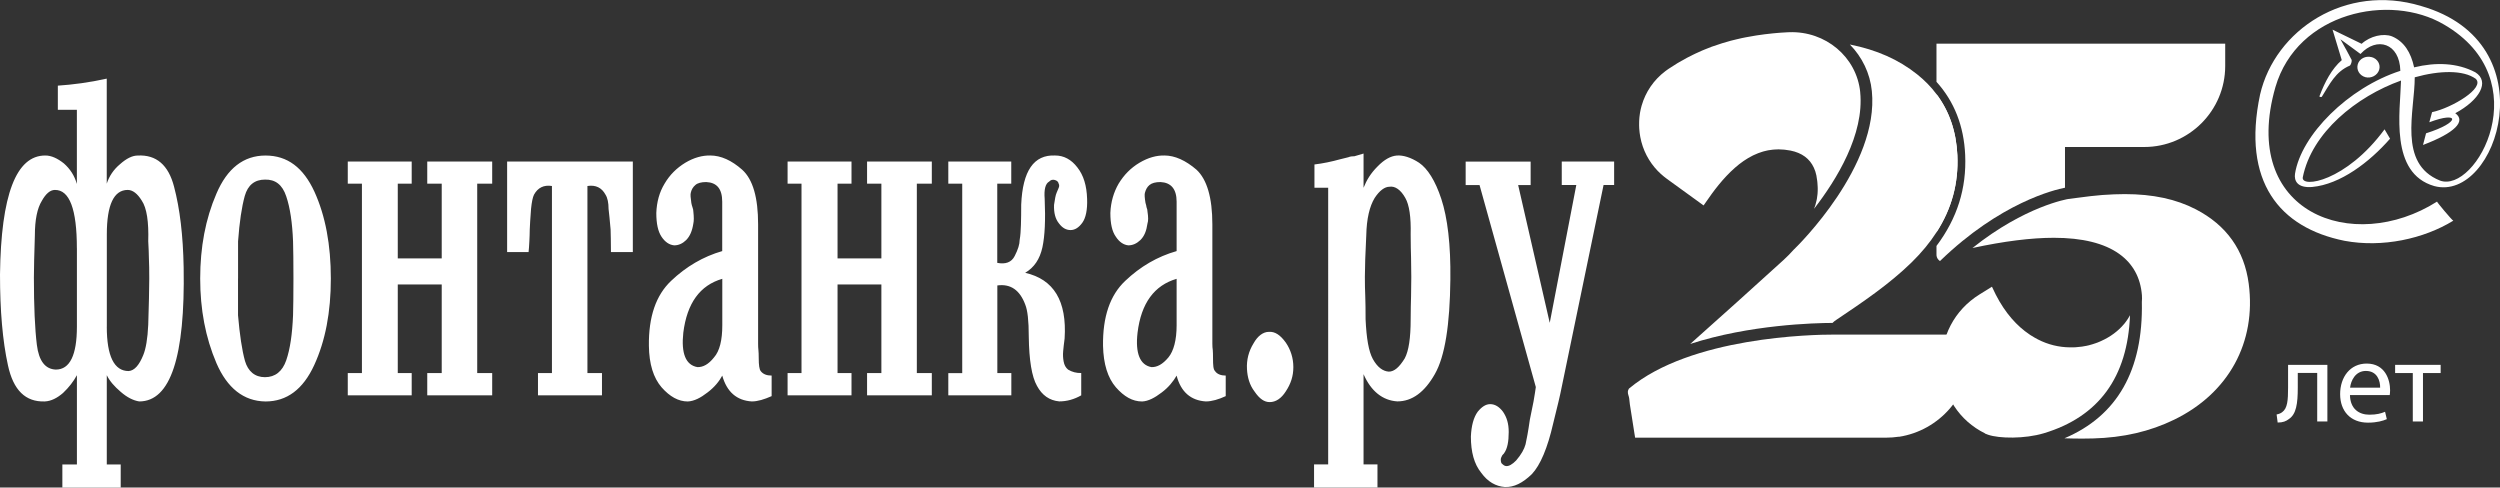
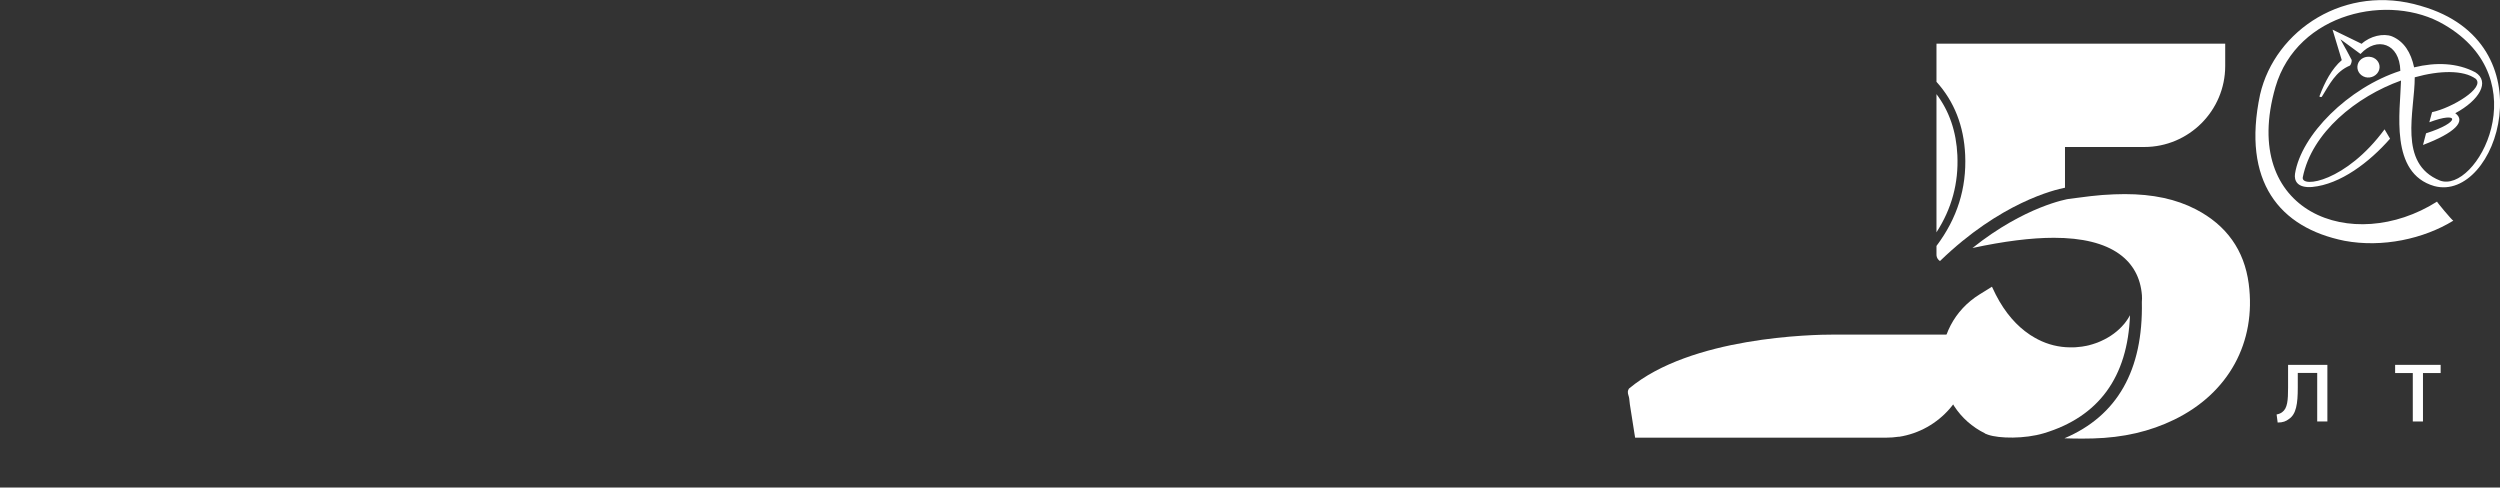
<svg xmlns="http://www.w3.org/2000/svg" id="_Слой_2" data-name="Слой 2" viewBox="0 0 641.01 125.01">
  <rect x="0" y="0" width="641.01" height="125.01" fill="#333333" stroke="none" />
  <defs>
    <style> .cls-1, .cls-2 { fill: #fff; } .cls-2 { fill-rule: evenodd; } </style>
  </defs>
  <g id="Layer_4" data-name="Layer 4">
    <g>
-       <path class="cls-2" d="M14.83,28.16v-6.2c3.86-.26,8.03-.8,12.54-1.8v26.93c.61-1.88,1.72-3.59,3.4-4.99,1.67-1.49,3.19-2.22,4.53-2.22,4.79-.26,7.9,2.45,9.33,7.99,1.49,5.65,2.31,12.48,2.46,20.72.4,22.9-3.37,34.34-11.39,34.34-1.53-.24-3.12-1.04-4.75-2.46-1.61-1.38-2.81-2.72-3.57-4.27v22.89h3.57v5.93h-14.96v-5.93h3.73v-22.89c-.87,1.6-2.03,3.11-3.56,4.56-1.47,1.27-3.03,2.1-4.68,2.17-4.93.17-8.06-2.87-9.44-9.26-1.38-6.28-2.04-14.1-2.04-23.28.26-20.45,4.14-30.56,11.64-30.52,1.53,0,3.12.74,4.74,2.03,1.58,1.39,2.72,3.12,3.33,5.27v-19.02h-4.88ZM19.71,63.66c0-10.05-1.89-15.02-5.65-14.96-1.19,0-2.33.98-3.34,2.81-1.17,1.89-1.78,4.88-1.78,8.83-.15,4.83-.25,8.41-.25,10.81,0,7.35.25,13.12.76,17.26.51,4.14,2.15,6.25,4.87,6.35,3.6,0,5.4-3.72,5.4-11.01v-20.1h0ZM27.38,83.76c0,7.56,1.89,11.38,5.61,11.38,1.49-.11,2.71-1.54,3.74-4.09.66-1.59,1.12-4.18,1.28-7.81.15-5.07.26-8.95.26-11.76,0-2.12-.02-3.85-.09-5.19-.02-1.33-.07-2.75-.17-4.42.15-4.97-.37-8.53-1.66-10.43-1.1-1.79-2.33-2.74-3.6-2.74-3.57,0-5.36,3.83-5.36,11.39v23.66h0ZM51.33,71.42c0-8.02,1.35-15.27,4.16-21.76,2.76-6.49,6.97-9.78,12.59-9.78s9.7,3.09,12.55,9.29c2.82,6.21,4.2,13.62,4.2,22.25s-1.4,15.97-4.26,22.19c-2.86,6.22-7.02,9.33-12.49,9.33-5.62-.07-9.83-3.45-12.59-9.84-2.82-6.59-4.16-13.79-4.16-21.67h0ZM61.03,71.42v9.42c.43,5,1.02,8.96,1.79,11.73.77,2.61,2.5,4.14,5.12,4.14s4.46-1.48,5.45-4.32c1.01-2.94,1.55-6.74,1.75-11.56.06-2.14.1-5.27.1-9.42s-.04-7.49-.1-9.53c-.19-4.72-.74-8.57-1.75-11.54-.99-2.99-2.8-4.36-5.45-4.29-2.61,0-4.39,1.38-5.18,4.19-.78,2.81-1.36,6.69-1.72,11.64v9.53h0ZM101.99,72.94v22.71h3.57v5.72h-16.39v-5.72h3.63v-48.56h-3.63v-5.68h16.39v5.68h-3.57v19.17h11.27v-19.17h-3.71v-5.68h16.65v5.68h-3.84v48.56h3.84v5.72h-16.65v-5.72h3.71v-22.71h-11.27ZM154.34,101.37h-16.4v-5.72h3.58v-47.96c-2.07-.34-3.63.44-4.6,2.23-.32.63-.58,1.86-.76,3.66-.16,2.39-.31,4.14-.33,5.25,0,.96-.05,1.99-.1,3.06-.05,1.16-.13,2.04-.2,2.74h-5.5v-23.22h32.23v23.22h-5.61c0-2.55-.06-4.52-.09-5.8-.22-2.4-.37-4.14-.52-5.25,0-1.56-.26-2.85-.78-3.66-.97-1.79-2.5-2.56-4.64-2.23v47.96h3.73v5.72h0ZM197.85,96.3v5.27c-1.89.84-3.58,1.36-5.1,1.36-3.84-.24-6.39-2.44-7.56-6.62-.76,1.44-2.02,3-3.78,4.32-1.77,1.38-3.42,2.23-5.06,2.31-2.4,0-4.62-1.25-6.72-3.63-2.09-2.43-3.19-5.94-3.25-10.63-.1-7.48,1.82-13,5.7-16.67,3.85-3.67,8.25-6.23,13.1-7.63v-12.66c0-3.3-1.38-4.91-4.08-5.04-1.28,0-2.25.25-2.8.76-.62.51-1.03,1.22-1.19,2.04-.1.39-.05,1.25.15,2.55.06.39.18.77.29,1.1.15.44.23.74.23,1.13.15,1.38.15,2.4,0,3.03-.29,1.92-.87,3.27-1.85,4.27-.91.89-1.94,1.35-3.06,1.35-1.27-.12-2.35-.86-3.24-2.19-.91-1.36-1.35-3.35-1.35-6.12.11-2.82.79-5.33,2.12-7.51,1.33-2.27,3.09-4,5.31-5.36,2.23-1.33,4.39-1.9,6.41-1.86,2.71,0,5.47,1.25,8.18,3.65,2.75,2.48,4.08,7.15,4.08,14.01v30.61c0,.62.02,1.17.08,1.62.05.46.08,1.25.08,2.12,0,1.72.16,2.84.51,3.27.6.79,1.54,1.15,2.81,1.15h0ZM185.19,71.49c-5.72,1.67-9.04,6.23-9.99,13.83-.57,5.27.6,8.29,3.63,8.81,1.41.04,2.83-.69,4.25-2.49,1.45-1.65,2.12-4.45,2.12-8.24v-11.9h0ZM214.75,72.94v22.71h3.58v5.72h-16.39v-5.72h3.57v-48.56h-3.57v-5.68h16.39v5.68h-3.58v19.17h11.24v-19.17h-3.67v-5.68h16.6v5.68h-3.84v48.56h3.84v5.72h-16.6v-5.72h3.67v-22.71h-11.24ZM243.15,101.37v-5.7h3.57v-48.58h-3.57v-5.68h16.14v5.68h-3.59v20.31c2.11.41,3.65-.12,4.47-1.76.85-1.66,1.27-3.01,1.27-4.08.2-1.15.29-2.46.33-3.91.05-1.5.07-3.27.07-5.19.37-8.66,3.23-12.84,8.71-12.59,2.18,0,4.12.99,5.7,3.07,1.58,2,2.39,4.67,2.49,8.06.1,2.81-.34,4.89-1.24,6.13-.88,1.2-1.87,1.86-3,1.86s-2.12-.55-2.98-1.71c-.91-1.12-1.34-2.69-1.26-4.75.21-1.4.38-2.5.67-3.13.23-.51.4-.95.51-1.21.18-.38.18-.81,0-1.11-.1-.48-.42-.78-1.02-.94-.51-.12-.97-.05-1.41.42-.96.52-1.35,2.01-1.15,4.44.23,5.34.05,9.48-.58,12.41-.67,3.05-2.12,5.18-4.42,6.54,7.32,1.67,10.73,7.2,10.11,16.85-.19,1.28-.28,2.42-.37,3.22-.09.99-.04,1.78.11,2.63.17.95.53,1.61,1.15,2.12,1.03.62,2.12.9,3.37.88v5.72c-1.84,1.04-3.69,1.55-5.65,1.55-2.49-.24-4.39-1.55-5.7-3.99-1.33-2.34-2.02-6.59-2.1-12.59,0-4.13-.31-6.78-.9-8.23-1.38-3.72-3.76-5.39-7.16-4.92v22.47h3.59v5.7h-16.14ZM314.28,96.3v5.27c-1.81.84-3.57,1.36-5.1,1.36-3.84-.24-6.41-2.44-7.49-6.62-.83,1.44-2.05,3-3.82,4.32-1.81,1.38-3.42,2.23-5.02,2.31-2.48,0-4.63-1.25-6.73-3.63-2.09-2.43-3.19-5.94-3.3-10.63-.1-7.48,1.8-13,5.7-16.67,3.86-3.67,8.25-6.23,13.17-7.63v-12.66c0-3.3-1.47-4.91-4.13-5.04-1.3,0-2.21.25-2.83.76-.62.51-.97,1.22-1.18,2.04-.11.39-.06,1.25.16,2.55.12.39.23.77.26,1.1.17.44.25.74.25,1.13.22,1.38.22,2.4,0,3.03-.27,1.92-.81,3.27-1.83,4.27-.94.89-1.96,1.35-3.09,1.35-1.2-.12-2.32-.86-3.18-2.19-.98-1.36-1.42-3.35-1.42-6.12.11-2.82.86-5.33,2.12-7.51,1.39-2.27,3.08-4,5.34-5.36,2.26-1.33,4.35-1.9,6.42-1.86,2.64,0,5.42,1.25,8.21,3.65,2.67,2.48,4.06,7.15,4.06,14.01v30.61c0,.62.04,1.17.11,1.62.04.46.06,1.25.06,2.12,0,1.72.06,2.84.52,3.27.52.79,1.55,1.15,2.73,1.15h0ZM301.69,71.49c-5.71,1.67-9.1,6.23-10.02,13.83-.61,5.27.63,8.29,3.57,8.81,1.42.04,2.85-.69,4.35-2.49,1.35-1.65,2.1-4.45,2.1-8.24v-11.9h0ZM319.73,94.64c-.13-2.37.44-4.59,1.67-6.58,1.09-1.97,2.53-2.97,3.93-2.97,1.53-.12,2.91.75,4.34,2.73,1.24,1.8,1.95,3.96,1.95,6.3s-.65,4.28-1.93,6.22c-1.16,1.84-2.59,2.76-4.14,2.76-1.35,0-2.59-.81-3.88-2.71-1.29-1.68-1.83-3.68-1.94-5.75h0ZM349.63,48.13c.74-1.89,1.82-3.7,3.57-5.44,1.75-1.81,3.4-2.68,4.93-2.81,1.6-.13,3.64.48,5.74,1.86,2.14,1.46,4.14,4.55,5.69,9.27,1.59,4.83,2.43,11.65,2.32,20.66-.12,11.57-1.38,19.73-3.99,24.27-2.61,4.6-5.81,6.98-9.61,6.98-3.75-.24-6.74-2.58-8.66-6.98v23.14h3.57v5.93h-16.26v-5.93h3.62V48.13h-3.52v-5.96c2.16-.26,4.36-.71,6.62-1.34.8-.21,1.54-.39,2.06-.51.51-.22,1.05-.26,1.58-.26.79-.25,1.55-.48,2.33-.69v8.76h0ZM361.86,70.98c0-1.79-.03-3.42-.06-4.93-.04-1.45-.1-3.42-.1-5.94.11-4.47-.36-7.58-1.37-9.35-1.17-2.11-2.65-3.11-4.06-2.88-1.21,0-2.55.97-3.8,2.88-1.31,2.15-2.06,5.34-2.15,9.53-.24,4.72-.36,8.31-.36,10.7,0,1.78.03,3.5.1,5,.06,1.51.08,3.55.08,5.87.23,4.94.79,8.22,1.86,10.19,1.14,2.07,2.54,3.13,4.09,3.24,1.42,0,2.71-1.16,4.09-3.4,1.02-1.91,1.52-5.21,1.52-10.03,0-2.32.06-4.36.1-5.87.02-1.51.06-3.22.06-5h0ZM397.37,82.73l6.8-35.29h-3.73v-6.02h13.43v6.02h-2.71l-10.73,51.79c-.41,2.15-1.17,5.26-2.19,9.35-1.43,6.27-3.28,10.67-5.47,12.99-2.35,2.27-4.57,3.4-6.94,3.3-2.27-.18-4.34-1.29-6.05-3.66-1.81-2.23-2.64-5.33-2.64-9.27.12-2.79.7-4.91,1.74-6.36,1.04-1.28,2.1-1.96,3.2-1.96,1.24,0,2.34.68,3.3,1.96.98,1.44,1.46,3.05,1.46,5.19,0,2.51-.36,4.29-1.17,5.41-.1.21-.29.3-.45.51-.11.22-.14.32-.26.51-.21.41-.21.93,0,1.54.4.41.81.76,1.22.76.71.06,1.54-.4,2.56-1.43,1.32-1.54,2.08-2.89,2.42-4.16.25-1.13.67-3.23,1.1-6.31.3-1.47.62-3.01.94-4.64.26-1.57.49-2.86.59-3.72l-14.43-51.79h-3.56v-6.02h16.66v6.02h-3.2l8.09,35.29h0Z" />
      <path class="cls-1" d="M508.98,111.17c.15.07.41.17.75.29,2.86,1,9.44,1.09,14.3-.37,14.09-4.22,21.52-14.4,22.11-30.26,0,.01-.01.02-.02.03-.05.09-.1.18-.15.26-.1.19-.21.38-.33.56-.09.14-.18.28-.28.42-.08.12-.16.24-.25.35-.12.17-.25.33-.38.5-.04.05-.09.1-.13.15-1.46,1.75-3.46,3.26-5.83,4.32-.07.03-.15.07-.22.1-.24.11-.49.21-.74.31-.15.06-.3.11-.45.16-.28.1-.56.19-.85.28-.28.09-.56.17-.85.24-.05.01-.1.03-.15.04-.23.06-.46.11-.69.15-.01,0-.03,0-.04,0-.3.06-.6.11-.9.16-.04,0-.08.02-.12.02-.05,0-.09,0-.14.01-.45.06-.9.11-1.36.14-.21.01-.41.02-.61.03-.28,0-.57.01-.86,0-2.9-.02-5.68-.71-8.25-2.03-.03-.02-.06-.03-.09-.05-.24-.13-.49-.25-.72-.39-.37-.21-.73-.43-1.09-.66-.08-.05-.17-.11-.25-.17-3.2-2.14-6.2-5.43-8.65-10.19-.03-.05-.05-.1-.07-.15-.31-.62-.62-1.25-.92-1.91l-3.17,1.97c-6.46,4-10.09,10.94-9.72,18.57.36,7.43,4.51,13.81,11.11,17.07Z" />
      <path class="cls-1" d="M496.52,59.56V24.14c3.3,4.37,5.09,9.62,5.36,15.68.32,7.15-1.44,13.67-5.36,19.74Z" />
      <path class="cls-1" d="M536.66,112.42c7.77-.21,14.57-1.78,20.8-4.81,13.96-6.78,21.1-19.82,19.12-34.87-1.13-8.58-5.69-14.99-13.56-19.07-5.06-2.62-11.02-3.9-18.22-3.9-1.76,0-3.66.08-5.79.23-1.96.14-3.96.41-5.9.66-.93.12-1.86.25-2.8.36-.09.02-11.07,1.8-24.56,12.57,8.07-1.74,15.06-2.62,20.87-2.62,7.28,0,12.91,1.39,16.74,4.12,3.53,2.52,5.49,6.1,5.84,10.63.04.53.03,1.09-.02,1.71.36,17.49-6.31,29.22-19.85,34.95,1.51.05,3.03.08,4.54.08,1,0,1.94-.01,2.8-.04Z" />
      <path class="cls-1" d="M486.88,112c10.36-1.59,18.32-10.56,18.32-21.36v-4.85h-34.97,0c-5.43-.01-36.71.56-52.56,13.85-.09.13-.15.27-.2.4,0,0,0,0,0,0-.04.12-.07.25-.08.37,0,.02,0,.05,0,.07,0,.11,0,.23.02.34,0,.03,0,.06.01.1.03.14.07.29.12.45,0,0,0,0,0,.01.19.51.23,1.04.28,1.56.02.24.04.49.08.72.38,2.46.77,4.92,1.16,7.38l.19,1.18h64.35c1.12,0,2.21-.09,3.29-.25Z" />
-       <path class="cls-1" d="M490.16,67.26c2.54-2.49,4.66-5.05,6.36-7.7,3.92-6.07,5.68-12.59,5.36-19.74-.27-6.06-2.06-11.31-5.36-15.68-1.38-1.86-3.05-3.56-4.98-5.1-4.74-3.77-10.31-6.25-17.23-7.63,3.14,3.2,5.19,7.39,5.64,11.95,1.92,19.13-18.96,39.62-19.85,40.48l-.13.12c-1.01,1.11-1.84,1.96-2.68,2.72-7.94,7.24-15.98,14.44-23.91,21.51,15.23-4.96,32-5.38,36.48-5.39.28-.28.59-.54.95-.77,6.67-4.48,13.57-9.11,19.35-14.77Z" />
-       <path class="cls-1" d="M476.97,23.65c-.9-9.03-8.88-15.74-18.24-15.39-.21,0-.43.02-.64.03-.45.02-.89.05-1.35.08-.26.02-.52.04-.78.06-.45.04-.9.07-1.35.12-.33.03-.66.07-.99.11-.38.04-.77.08-1.16.13-.73.09-1.46.19-2.2.31-.89.14-1.75.3-2.61.46-.35.07-.7.14-1.05.21-.45.1-.9.2-1.34.31-.49.12-.98.23-1.47.36-1.52.41-2.95.86-4.34,1.35-.18.07-.37.13-.56.19-.59.22-1.17.45-1.75.69-.25.1-.5.21-.75.31-.58.25-1.15.51-1.7.77-.23.11-.47.22-.7.34-.51.25-1.03.51-1.52.77-.46.25-.92.51-1.37.77-.32.18-.63.35-.95.54-.78.47-1.55.96-2.32,1.48l-.2.14s-.02.01-.03.02c-.23.16-.42.3-.62.45-2.96,2.24-5.04,5.31-6.04,8.77,0,.02-.01.04-.02.06-.08.28-.15.57-.22.86-.01.05-.02.1-.03.14-.06.27-.11.53-.16.8-.01.07-.02.14-.03.22-.04.25-.07.5-.1.76-.01.09-.02.18-.03.28-.02.24-.04.48-.05.73,0,.1,0,.2-.01.3,0,.24-.01.49-.01.73,0,.09,0,.19,0,.28,0,.26.01.52.03.78,0,.07.01.15.02.22.02.28.05.56.08.84,0,.05.01.09.02.14.04.3.09.6.14.9,0,.02,0,.04.01.06.62,3.31,2.18,6.32,4.52,8.74.01.02.03.03.05.04.22.22.44.45.68.66.08.08.17.15.26.22.17.15.34.3.52.45.27.22.54.43.83.64l9.37,6.79.6-.86c1.94-2.82,4.34-6.08,7.48-8.84.68-.6,1.36-1.13,2.05-1.61.06-.04.11-.08.17-.12.76-.52,1.52-.97,2.29-1.35.09-.04.18-.09.27-.13.31-.15.63-.29.95-.41.07-.03.14-.06.21-.09.36-.14.73-.26,1.09-.37.12-.03.23-.06.35-.1.28-.07.55-.14.83-.2.12-.02.23-.05.35-.07.36-.06.72-.12,1.09-.15.12-.01.24-.02.35-.03.28-.02.56-.03.84-.04.08,0,.15-.01.23-.01.04,0,.09,0,.13,0,.43,0,.86.03,1.3.07.1,0,.2.02.3.03.46.05.93.12,1.4.21,2.94.59,4.93,2.08,5.99,4.4.28.61.51,1.26.65,1.99,0,0,0,0,0,.01.1.49.17.96.22,1.43.02.14.03.27.04.41.04.37.06.74.07,1.1,0,.11.01.22.01.33,0,.45,0,.9-.04,1.34,0,.1-.02.19-.03.29-.03.35-.08.7-.14,1.04-.02.12-.04.24-.07.36-.08.39-.17.78-.29,1.16,0,.03-.01.06-.02.09-.1.33-.22.66-.35.98,5.82-7.51,12.91-19.09,11.83-29.89Z" />
      <path class="cls-2" d="M608.08,14.65c-1.52-.41-3.11.4-3.53,1.81-.43,1.43.43,2.91,1.95,3.33,1.49.38,3.07-.46,3.52-1.87.45-1.42-.44-2.89-1.93-3.28h0ZM624.87,51.69c-21.57,13.67-50.72,2.92-41.44-29.36,5.62-19.22,29.34-24.2,43.22-16.04,24.42,14.15,8.21,43.49-1.05,40-10.82-4.37-6.45-17.74-6.45-26.47,6.43-1.8,12.47-1.89,15.62.37,2.54,2.32-6.05,7.47-11.18,8.57-.23.88-.47,1.7-.7,2.59,7.8-2.95,8.09.02-.84,2.83-.27.99-.53,1.97-.78,2.99,8.16-3.09,11.12-6.08,8.27-8.14,6.23-3.35,8.95-8.11,5.15-10.49-4.64-2.45-10.13-2.63-15.7-1.27-.82-3.82-2.58-6.65-5.68-7.95-2.18-.84-5.56-.11-7.78,1.91t-7.46-3.63s0-.04,2.37,7.82c-2.56,2.2-4.36,5.63-5.69,9.17-.1.25.09.32.56.25,2.04-3.25,3.49-6.47,7.24-8.04.29-.36.47-.95.43-1.43-2.85-5.38.01,0-2.88-5.3,5.12,3.7,0,.02,5.14,3.77,4.16-4.53,10.04-2.83,10.22,4.32-13.35,4.31-25.45,16.45-27.01,26.39-.26,1.76.55,3.7,4.4,3.39,7.26-.68,14.69-6.36,19.97-12.38-.47-.77-.94-1.63-1.41-2.4-9.86,13.41-21.44,15.17-20.97,12.3,2.31-11.51,13.76-20.71,25.19-24.81-.19,7.91-3,23.75,8.54,27.06,16.06,4.3,29.51-36.76-3.38-46.17-19.38-5.88-37.47,6.11-41.3,22.71-4.72,22.33,4.98,34.13,21.65,37.49,9.72,1.82,20.31-.5,27.9-5.16-.34-.09-4.27-4.84-4.16-4.86h0Z" />
      <g>
        <path class="cls-1" d="M596.75,93.55v14.52h-2.61v-12.45h-4.98v3.78c0,4.08-.39,6.81-2.28,8.04-.72.57-1.53.9-2.88.9l-.27-2.07c.51-.09,1.08-.3,1.44-.6,1.35-.99,1.5-3.03,1.5-6.27v-5.85h10.08Z" />
-         <path class="cls-1" d="M602.54,101.29c.06,3.57,2.34,5.04,4.98,5.04,1.89,0,3.03-.33,4.02-.75l.45,1.89c-.93.42-2.52.9-4.83.9-4.47,0-7.14-2.94-7.14-7.32s2.58-7.83,6.81-7.83c4.74,0,6,4.17,6,6.84,0,.54-.06.96-.09,1.23h-10.2ZM610.28,99.4c.03-1.68-.69-4.29-3.66-4.29-2.67,0-3.84,2.46-4.05,4.29h7.71Z" />
        <path class="cls-1" d="M625.79,93.55v2.1h-4.53v12.42h-2.61v-12.42h-4.53v-2.1h11.67Z" />
      </g>
      <path class="cls-1" d="M496.52,11.2v9.78c4.56,5.04,7.03,11.33,7.36,18.75.38,8.56-2.04,16.25-7.36,23.33v2.08c0,.12,0,.25.01.36.01.14.03.27.08.4.01.03.02.05.03.07.04.11.08.21.14.31.02.03.04.05.06.07.06.09.13.18.2.27.03.03.06.05.09.08.08.07.15.14.24.2.01.01.03.02.05.03,15.47-15,29.45-18.3,32.05-18.8v-10.44h20.32c11.45,0,20.76-9.32,20.76-20.77v-5.72h-74.03Z" />
    </g>
  </g>
</svg>